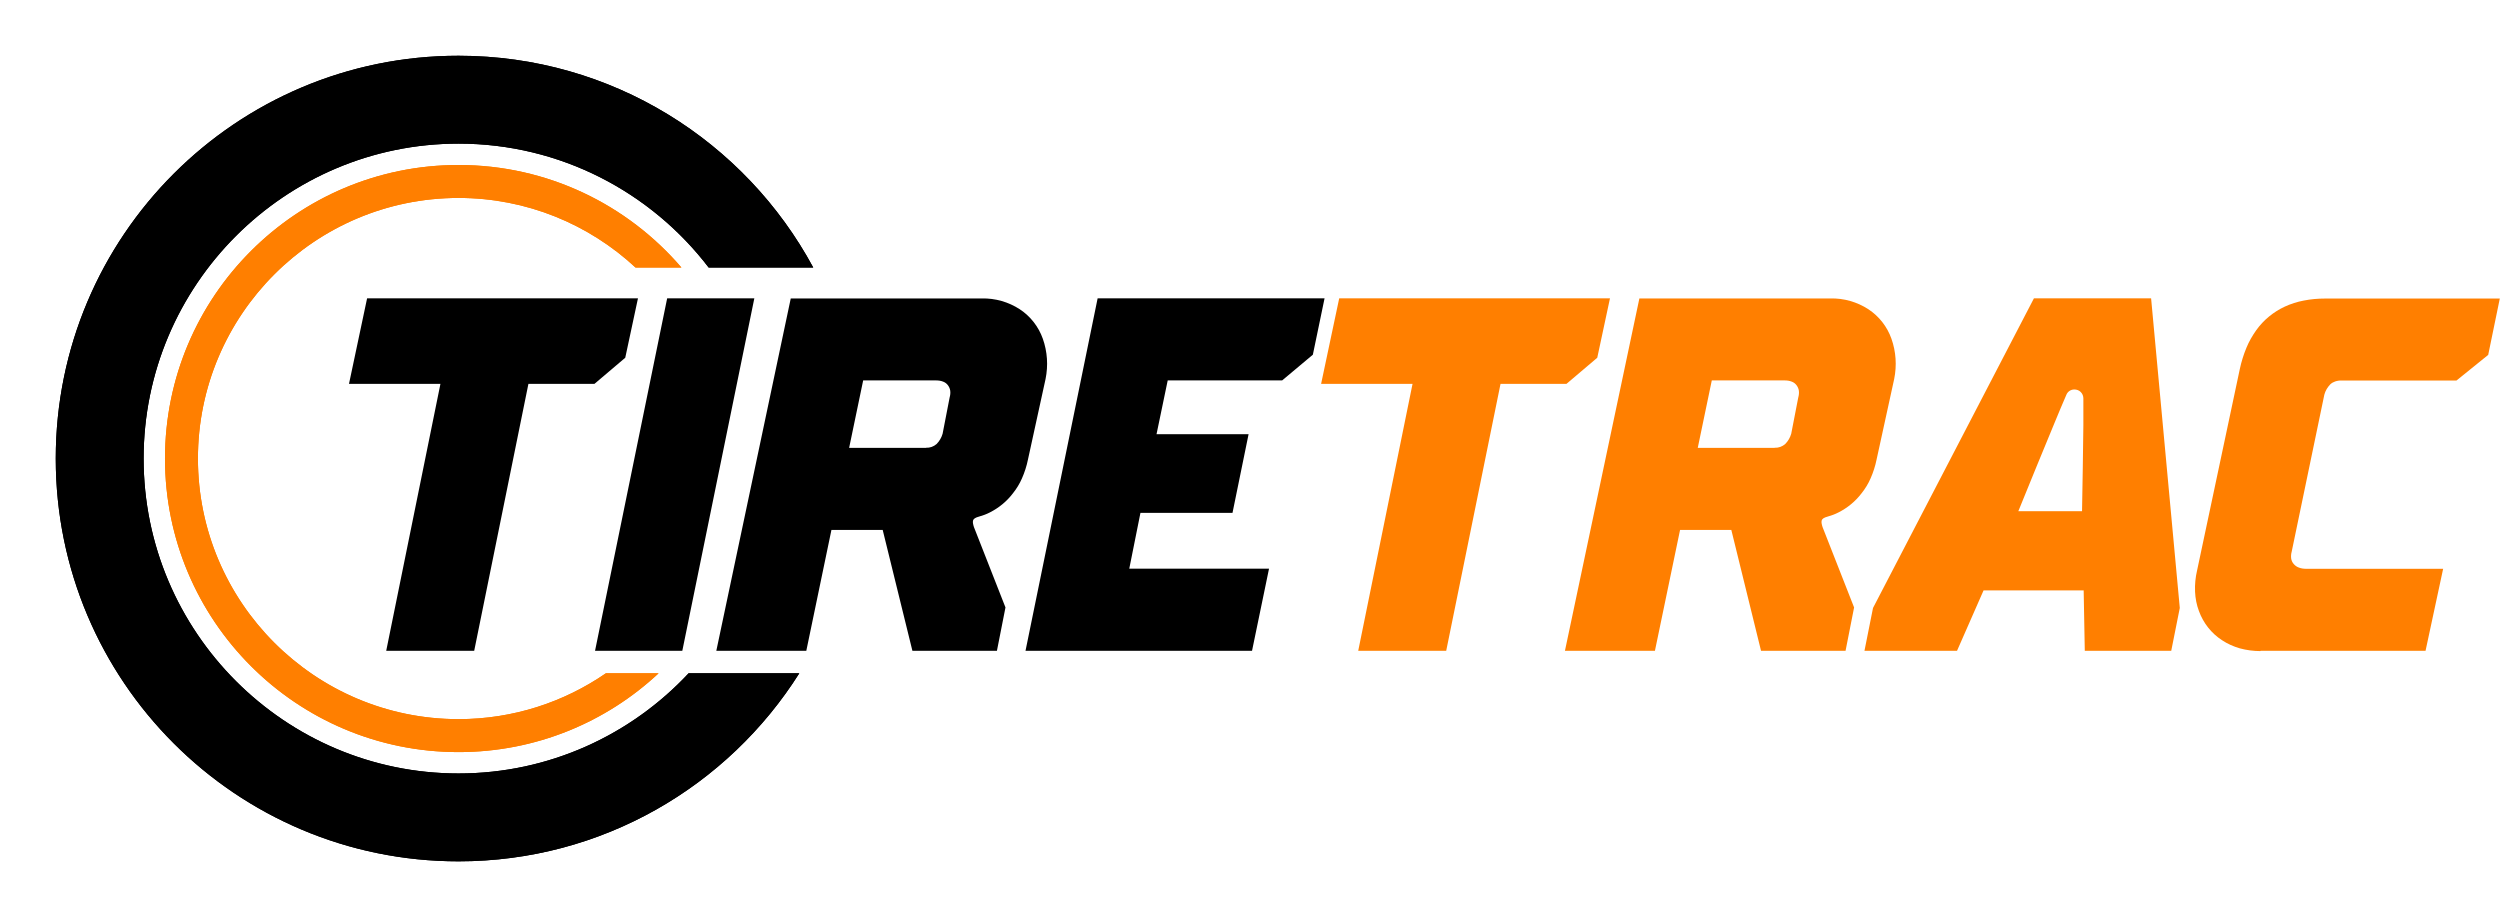
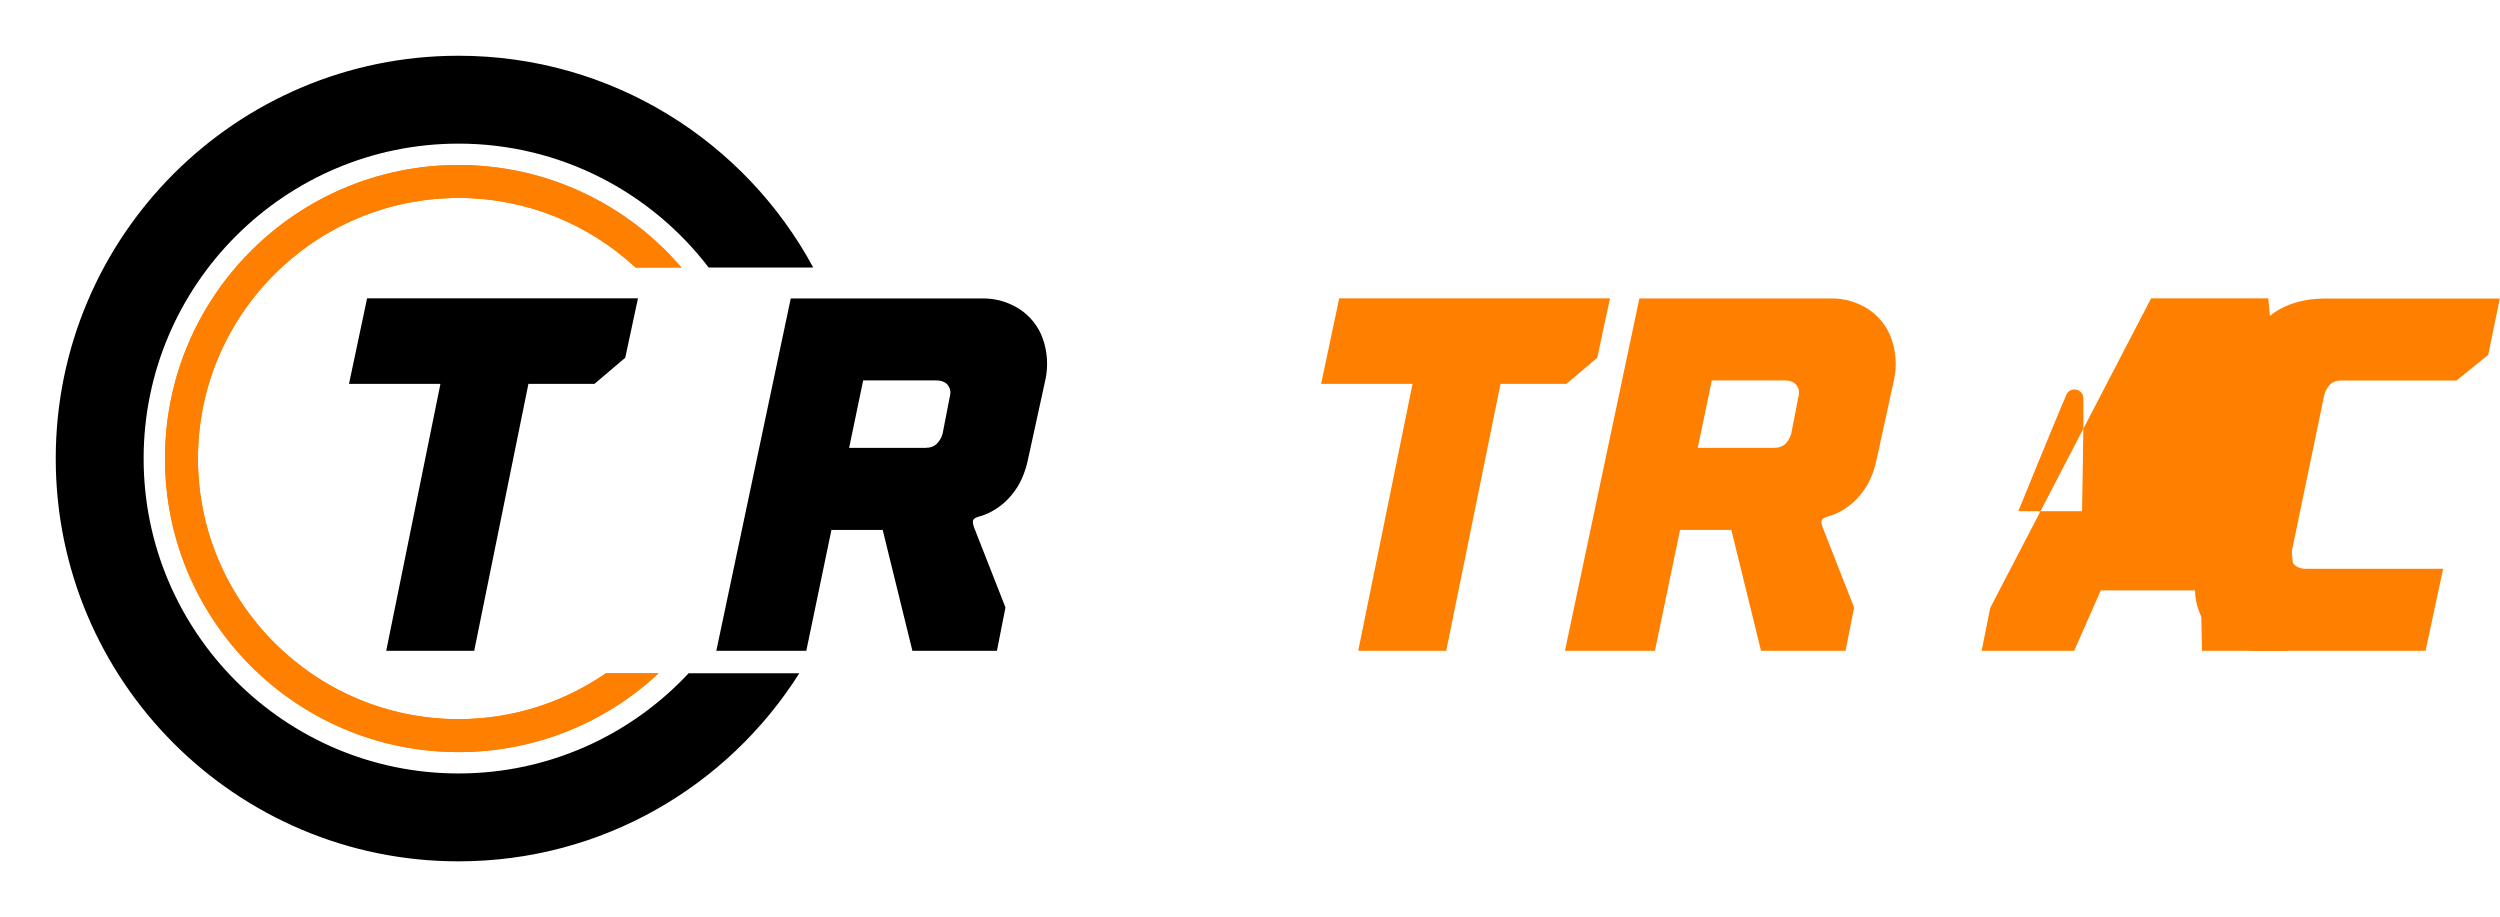
<svg xmlns="http://www.w3.org/2000/svg" id="Layer_2" viewBox="0 0 245.78 90.16">
  <defs>
    <style>.cls-1{fill:#ff7f00;}.cls-1,.cls-2,.cls-3{fill-rule:evenodd;}.cls-3{fill:none;}</style>
  </defs>
  <g id="Layer_1-2">
    <path class="cls-2" d="M67.7,66.19c-5.65,6.05-13.7,9.85-22.62,9.85-17.07,0-30.96-13.89-30.96-30.96s13.89-30.96,30.96-30.96c10.01,0,18.93,4.78,24.59,12.18h10.28c-6.69-12.4-19.8-20.82-34.87-20.82C23.21,5.48,5.48,23.21,5.48,45.08s17.73,39.6,39.6,39.6c14.11,0,26.49-7.38,33.5-18.49h-10.88Z" />
    <path class="cls-1" d="M59.57,66.19c-4.12,2.84-9.12,4.51-14.49,4.51-14.13,0-25.62-11.49-25.62-25.62s11.49-25.62,25.62-25.62c6.71,0,12.83,2.6,17.4,6.84h4.51c-5.29-6.17-13.15-10.08-21.91-10.08-15.94,0-28.86,12.92-28.86,28.86s12.92,28.86,28.86,28.86c7.6,0,14.52-2.94,19.67-7.75h-5.18Z" />
    <path class="cls-2" d="M91.04,44.03h-7.56l1.38-6.63h7.17c.23,0,.47.03.69.12.19.07.35.19.47.35.12.16.2.34.23.54.03.23,0,.46-.06.67l-.69,3.56c-.11.38-.31.73-.59,1.01-.28.25-.66.39-1.04.37ZM70.42,63.98h8.85s2.47-11.88,2.47-11.88h5.04l2.92,11.88h8.31l.84-4.26-3.1-7.9c-.04-.12-.07-.23-.09-.35-.02-.1-.02-.19,0-.29.03-.1.1-.18.18-.23.06-.04.12-.07.18-.09.08-.03.17-.06.25-.08.36-.1.71-.23,1.04-.4.89-.45,1.67-1.09,2.27-1.88.36-.45.66-.94.89-1.47.26-.59.46-1.21.59-1.85l1.73-7.92c.27-1.32.18-2.69-.27-3.96-.42-1.19-1.22-2.21-2.27-2.9-1.11-.72-2.41-1.09-3.73-1.06h-18.78l-7.32,34.65Z" />
-     <polygon class="cls-2" points="100.82 63.98 123.09 63.98 124.76 55.91 111.02 55.91 112.12 50.42 121.17 50.42 122.75 42.69 113.7 42.69 114.8 37.4 126.05 37.4 129.07 34.87 130.22 29.33 107.91 29.33 100.82 63.98" />
    <polygon class="cls-2" points="37.97 63.98 46.62 63.98 51.95 37.74 58.44 37.74 61.47 35.17 62.72 29.33 36.09 29.33 34.31 37.74 43.3 37.74 37.97 63.98" />
-     <polygon class="cls-2" points="58.5 63.98 67.08 63.98 74.16 29.33 65.59 29.33 58.5 63.98" />
-     <path class="cls-1" d="M198.42,50.27c1.19-2.93,2.39-5.86,3.6-8.78.37-.89.74-1.79,1.13-2.68.13-.32.44-.52.78-.52.23,0,.46.08.62.24.17.16.26.38.27.61,0,.89,0,1.79,0,2.68-.03,2.81-.08,5.63-.13,8.44h-6.27ZM211.48,29.33h-11.52l-15.82,30.44-.84,4.21h9.1l2.61-5.94h9.84l.11,5.94h8.5l.84-4.21-2.82-30.44Z" />
+     <path class="cls-1" d="M198.42,50.27c1.19-2.93,2.39-5.86,3.6-8.78.37-.89.74-1.79,1.13-2.68.13-.32.44-.52.78-.52.23,0,.46.08.62.24.17.16.26.38.27.61,0,.89,0,1.79,0,2.68-.03,2.81-.08,5.63-.13,8.44h-6.27ZM211.48,29.33l-15.82,30.44-.84,4.21h9.1l2.61-5.94h9.84l.11,5.94h8.5l.84-4.21-2.82-30.44Z" />
    <path class="cls-1" d="M174.47,44.03h-7.56l1.38-6.63h7.17c.23,0,.47.03.69.12.19.07.35.19.47.35.12.16.2.34.23.54.03.23,0,.46-.06.67l-.69,3.56c-.11.38-.31.73-.59,1.01-.28.25-.66.39-1.04.37ZM153.85,63.98h8.85s2.47-11.88,2.47-11.88h5.04l2.92,11.88h8.31l.84-4.26-3.1-7.9c-.04-.12-.07-.23-.09-.35-.02-.1-.02-.19,0-.29.03-.1.1-.18.18-.23.06-.04.12-.07.18-.09.08-.03.17-.06.25-.08.36-.1.71-.23,1.04-.4.89-.45,1.67-1.09,2.27-1.88.36-.45.66-.94.89-1.47.26-.59.46-1.21.59-1.85l1.73-7.92c.27-1.32.18-2.69-.27-3.96-.42-1.19-1.22-2.21-2.27-2.9-1.11-.72-2.41-1.09-3.73-1.06h-18.78l-7.32,34.65Z" />
    <polygon class="cls-1" points="133.53 63.98 142.18 63.98 147.52 37.74 154 37.74 157.03 35.17 158.28 29.33 131.66 29.33 129.88 37.74 138.87 37.74 133.53 63.98" />
    <path class="cls-1" d="M222.25,63.98h16.21s1.73-8.06,1.73-8.06h-13.45c-.25,0-.5-.03-.73-.12-.2-.07-.37-.19-.51-.35-.13-.15-.22-.34-.25-.54-.03-.23-.01-.46.05-.67l3.21-15.44c.1-.38.31-.73.59-1.02.14-.13.3-.22.48-.28.21-.07.43-.1.65-.09h11.27l3.12-2.52,1.14-5.54h-17.15c-.72,0-1.43.06-2.13.2-.64.12-1.26.32-1.85.59-1.12.52-2.1,1.32-2.82,2.33-.38.54-.71,1.11-.96,1.72-.28.68-.5,1.38-.65,2.09l-4.2,19.8c-.16.68-.23,1.38-.2,2.09.03.65.15,1.29.38,1.9.43,1.18,1.22,2.19,2.27,2.87.54.36,1.13.62,1.75.8.66.18,1.35.27,2.03.27Z" />
    <path class="cls-3" d="M73.79,66.3c-6.51,8.79-16.96,14.5-28.71,14.5-19.7,0-35.72-16.02-35.72-35.72S25.38,9.36,45.08,9.36c12.72,0,23.9,6.69,30.23,16.73h10.65C78.8,10.68,63.19,0,45.08,0,20.18,0,0,20.18,0,45.08s20.18,45.08,45.08,45.08c17.22,0,32.19-9.66,39.78-23.86h-11.06Z" />
  </g>
  <g id="Layer_3">
-     <path class="cls-2" d="M67.7,66.19c-5.65,6.05-13.7,9.85-22.62,9.85-17.07,0-30.96-13.89-30.96-30.96s13.89-30.96,30.96-30.96c10.01,0,18.93,4.78,24.59,12.18h10.28c-6.69-12.4-19.8-20.82-34.87-20.82C23.21,5.48,5.48,23.21,5.48,45.08s17.73,39.6,39.6,39.6c14.11,0,26.49-7.38,33.5-18.49h-10.88Z" />
    <path class="cls-1" d="M59.57,66.19c-4.12,2.84-9.12,4.51-14.49,4.51-14.13,0-25.62-11.49-25.62-25.62s11.49-25.62,25.62-25.62c6.71,0,12.83,2.6,17.4,6.84h4.51c-5.29-6.17-13.15-10.08-21.91-10.08-15.94,0-28.86,12.92-28.86,28.86s12.92,28.86,28.86,28.86c7.6,0,14.52-2.94,19.67-7.75h-5.18Z" />
  </g>
</svg>